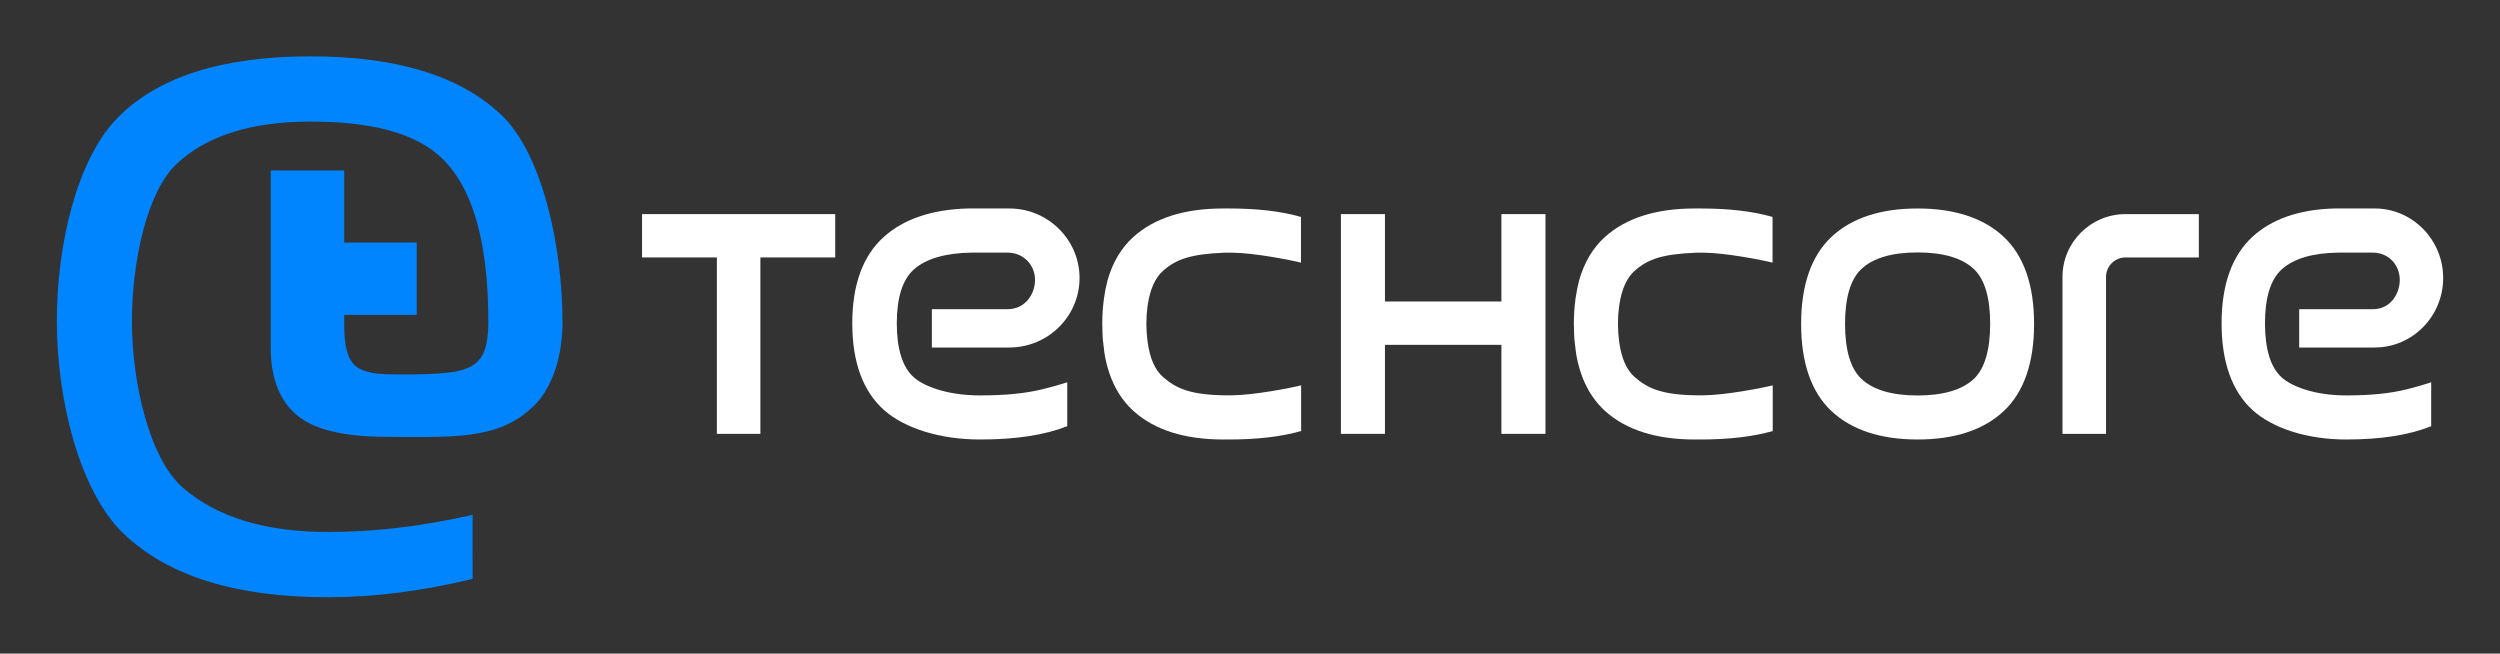
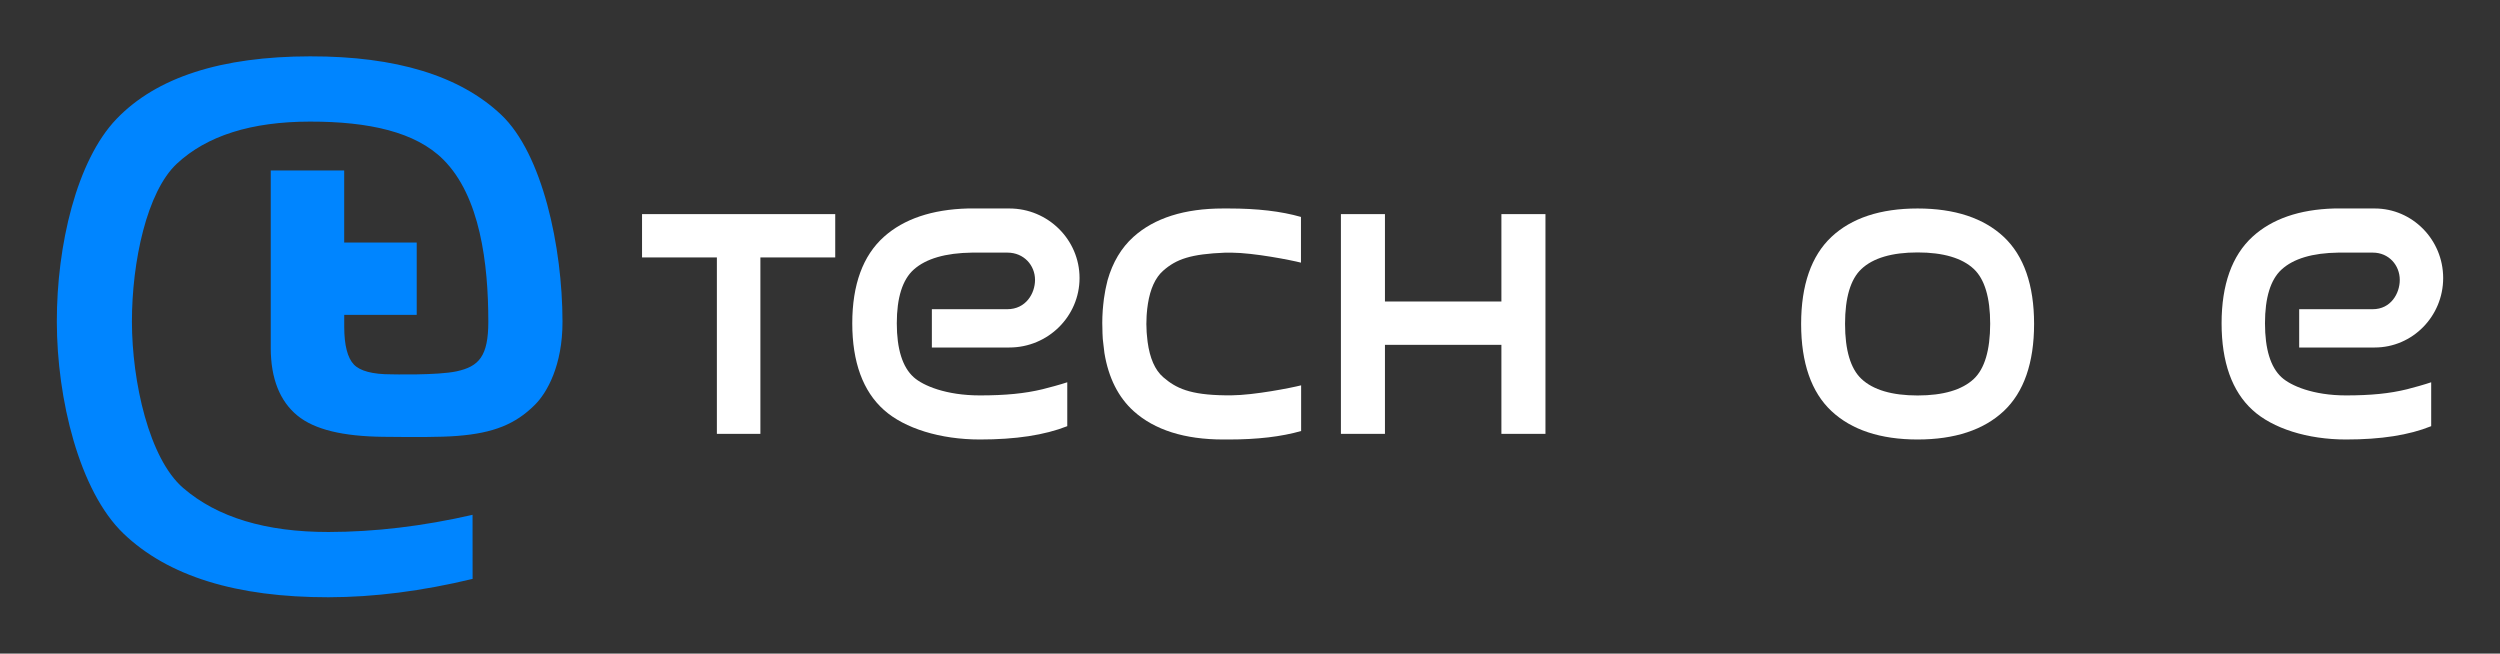
<svg xmlns="http://www.w3.org/2000/svg" width="153" height="40" viewBox="0 0 153 40" fill="none">
  <rect x="0" y="0" width="153" height="40" fill="#333333" stroke="none" />
  <path d="M16.57 10.431V21.307C16.573 23.179 17.133 24.552 18.192 25.426C19.252 26.3 21.008 26.705 23.453 26.733C25.37 26.754 26.968 26.761 27.997 26.677C30.207 26.504 31.554 25.956 32.736 24.774C33.474 24.039 34.429 22.371 34.425 19.691C34.422 15.108 33.198 9.405 30.669 7.019C28.14 4.634 24.243 3.441 18.983 3.448C13.527 3.455 9.578 4.731 7.133 7.276C4.691 9.821 3.471 15.011 3.478 19.691C3.481 24.389 4.842 30.051 7.559 32.655C10.274 35.258 14.457 36.559 20.109 36.552C22.893 36.548 25.831 36.174 28.923 35.428L28.92 31.507C25.877 32.204 22.939 32.554 20.106 32.558C16.269 32.561 13.303 31.667 11.214 29.867C9.123 28.071 8.077 23.356 8.074 19.691C8.07 16.027 8.986 11.731 10.823 10.018C12.659 8.306 15.373 7.446 18.969 7.442C22.578 7.439 25.433 8.07 27.133 9.769C29.382 12.019 29.885 16.12 29.885 19.688C29.885 21.81 29.305 22.43 27.944 22.725C26.79 22.978 23.943 22.909 23.943 22.909C22.802 22.909 22.036 22.708 21.655 22.306C21.27 21.9 21.067 21.13 21.067 19.993V19.268H25.503V14.845H21.064V10.431H16.57Z" fill="#0085FF" />
  <path d="M145.334 12.759H142.853C140.72 12.818 139.037 13.402 137.85 14.492C136.598 15.642 135.961 17.42 135.961 19.786C135.961 22.159 136.598 23.944 137.85 25.09C139.085 26.222 141.222 26.897 143.573 26.897C145.72 26.897 147.427 26.631 148.789 26.082V23.395C148.425 23.521 147.654 23.738 147.31 23.822C146.25 24.084 145.097 24.199 143.573 24.199C141.556 24.199 140.187 23.602 139.629 23.088C138.958 22.473 138.617 21.362 138.617 19.786C138.617 18.217 138.958 17.113 139.629 16.498C140.359 15.827 141.529 15.481 143.108 15.46H145.214C146.205 15.46 146.866 16.239 146.866 17.13C146.866 17.958 146.319 18.923 145.214 18.923H140.71V21.267H145.334C147.643 21.267 149.522 19.36 149.522 17.015C149.522 14.67 147.64 12.759 145.334 12.759Z" fill="white" />
-   <path d="M96.646 17.147C96.957 16.053 97.489 15.161 98.228 14.497C99.506 13.346 101.35 12.759 103.709 12.759C103.734 12.759 104.003 12.759 104.052 12.759C105.81 12.759 107.259 12.927 108.48 13.276V16.074C107.882 15.92 105.61 15.472 104.227 15.462C104.157 15.458 103.905 15.465 103.853 15.462C101.735 15.546 100.857 15.854 100.045 16.57C99.565 16.994 99.257 17.679 99.114 18.592C99.1 18.693 99.085 18.794 99.072 18.899C99.061 18.997 99.05 19.095 99.043 19.2C99.04 19.249 99.037 19.302 99.033 19.35C99.022 19.532 99.019 19.686 99.019 19.829C99.019 19.983 99.026 20.148 99.037 20.326C99.04 20.361 99.047 20.455 99.047 20.455C99.054 20.571 99.068 20.69 99.082 20.809C99.082 20.809 99.093 20.903 99.096 20.931C99.229 21.91 99.541 22.645 100.052 23.085C100.829 23.756 101.676 24.169 103.856 24.194C103.912 24.194 104.168 24.197 104.238 24.194C105.621 24.183 107.892 23.735 108.491 23.582V26.379C107.273 26.725 105.824 26.897 104.063 26.897C104.014 26.897 103.744 26.897 103.72 26.897C101.361 26.897 99.516 26.313 98.239 25.159C97.3 24.312 96.702 23.12 96.453 21.613C96.453 21.606 96.397 21.172 96.383 21.025C96.38 20.987 96.355 20.798 96.352 20.742C96.334 20.518 96.331 20.284 96.327 20.064C96.327 20.032 96.32 19.77 96.32 19.77C96.32 19.522 96.331 19.267 96.348 18.99C96.352 18.913 96.38 18.644 96.38 18.644C96.394 18.522 96.404 18.396 96.422 18.277C96.443 18.127 96.467 17.98 96.492 17.857C96.492 17.794 96.646 17.147 96.646 17.147Z" fill="white" />
  <path d="M94.582 26.552V13.104H91.886V18.452H84.759V13.104H82.064V26.552H84.759V21.104H91.886V26.552H94.582Z" fill="white" />
  <path d="M51.116 13.104H39.293V15.755H43.873V26.552H46.536V15.755H51.116V13.104Z" fill="white" />
  <path d="M117.358 12.759C115.085 12.759 113.31 13.345 112.082 14.501C110.854 15.657 110.229 17.445 110.229 19.823C110.229 22.207 110.854 24.002 112.082 25.154C113.313 26.31 115.088 26.897 117.358 26.897C119.631 26.897 121.406 26.31 122.634 25.154C123.862 23.999 124.486 22.204 124.486 19.823C124.486 17.448 123.862 15.657 122.634 14.501C121.403 13.345 119.628 12.759 117.358 12.759ZM120.796 23.191C120.08 23.862 118.922 24.203 117.358 24.203C115.793 24.203 114.636 23.862 113.92 23.188C113.253 22.562 112.917 21.428 112.917 19.819C112.917 18.217 113.253 17.086 113.92 16.461C114.636 15.79 115.79 15.449 117.358 15.449C118.922 15.449 120.08 15.79 120.796 16.461C121.462 17.086 121.799 18.217 121.799 19.819C121.796 21.435 121.459 22.566 120.796 23.191Z" fill="white" />
  <path d="M61.773 12.759H59.228C57.04 12.818 55.314 13.402 54.097 14.492C52.812 15.642 52.159 17.42 52.159 19.786C52.159 22.159 52.812 23.944 54.097 25.09C55.364 26.222 57.556 26.897 59.966 26.897C62.168 26.897 63.919 26.631 65.317 26.082V23.395C64.942 23.521 64.152 23.738 63.799 23.822C62.712 24.084 61.529 24.199 59.966 24.199C57.898 24.199 56.493 23.602 55.921 23.088C55.233 22.473 54.884 21.362 54.884 19.786C54.884 18.217 55.233 17.113 55.921 16.498C56.67 15.827 57.87 15.481 59.49 15.46H61.65C62.666 15.46 63.344 16.239 63.344 17.13C63.344 17.958 62.782 18.923 61.65 18.923H57.03V21.267H61.773C64.141 21.267 66.068 19.36 66.068 17.015C66.068 14.67 64.141 12.759 61.773 12.759Z" fill="white" />
-   <path d="M130.08 15.755H134.57V13.104H130.08C127.954 13.104 126.225 14.825 126.225 16.944V26.552H128.889V16.944C128.889 16.291 129.424 15.755 130.08 15.755Z" fill="white" />
  <path d="M67.784 17.147C68.096 16.053 68.628 15.161 69.367 14.497C70.644 13.346 72.489 12.759 74.848 12.759C74.873 12.759 75.142 12.759 75.191 12.759C76.948 12.759 78.397 12.927 79.619 13.276V16.074C79.02 15.92 76.749 15.472 75.366 15.462C75.296 15.458 75.044 15.465 74.992 15.462C72.874 15.546 71.995 15.854 71.183 16.57C70.704 16.994 70.396 17.679 70.252 18.592C70.238 18.693 70.224 18.794 70.21 18.899C70.2 18.997 70.189 19.095 70.182 19.2C70.179 19.249 70.175 19.302 70.172 19.35C70.161 19.532 70.158 19.686 70.158 19.829C70.158 19.983 70.165 20.148 70.175 20.326C70.179 20.361 70.186 20.455 70.186 20.455C70.193 20.571 70.207 20.69 70.221 20.809C70.221 20.809 70.231 20.903 70.235 20.931C70.368 21.91 70.679 22.645 71.19 23.085C71.967 23.756 72.814 24.169 74.995 24.194C75.051 24.194 75.307 24.197 75.377 24.194C76.759 24.183 79.031 23.735 79.629 23.582V26.379C78.411 26.725 76.962 26.897 75.202 26.897C75.153 26.897 74.883 26.897 74.859 26.897C72.499 26.897 70.655 26.313 69.377 25.159C68.439 24.312 67.841 23.12 67.592 21.613C67.592 21.606 67.536 21.172 67.522 21.025C67.519 20.987 67.494 20.798 67.49 20.742C67.473 20.518 67.469 20.284 67.466 20.064C67.466 20.032 67.459 19.77 67.459 19.77C67.459 19.522 67.469 19.267 67.487 18.99C67.49 18.913 67.519 18.644 67.519 18.644C67.532 18.522 67.543 18.396 67.561 18.277C67.582 18.127 67.606 17.98 67.63 17.857C67.63 17.794 67.784 17.147 67.784 17.147Z" fill="white" />
</svg>